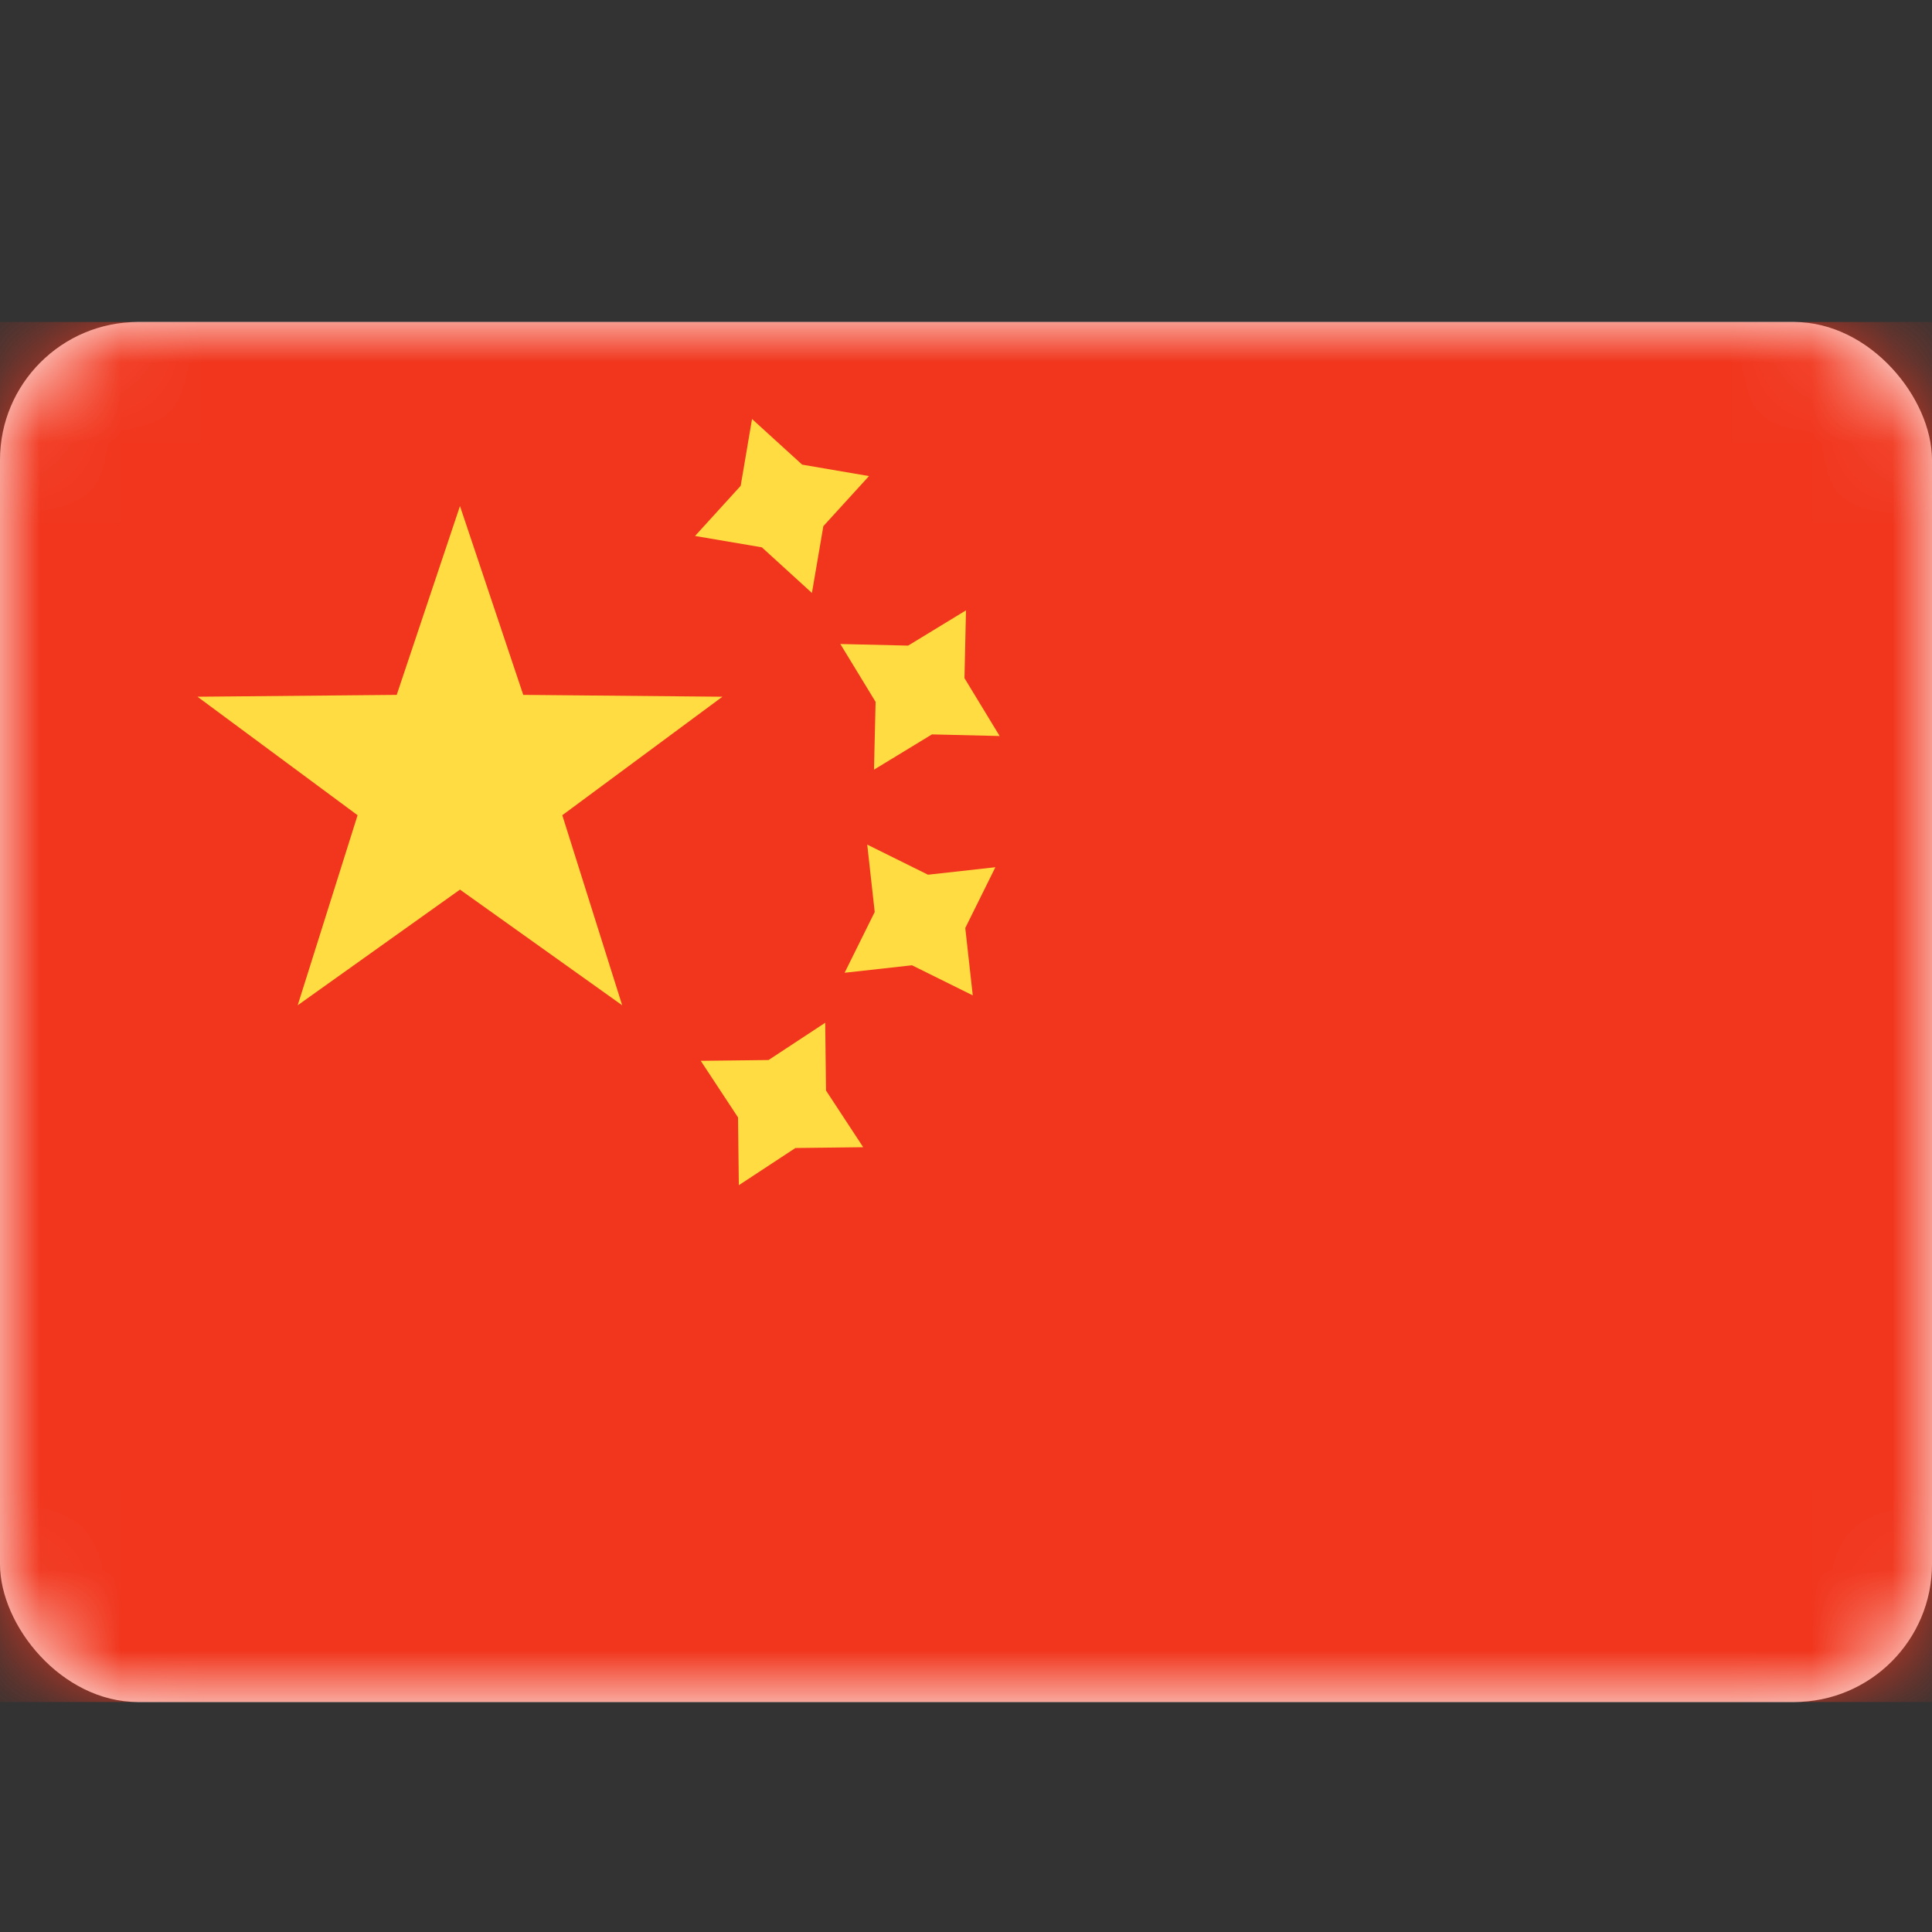
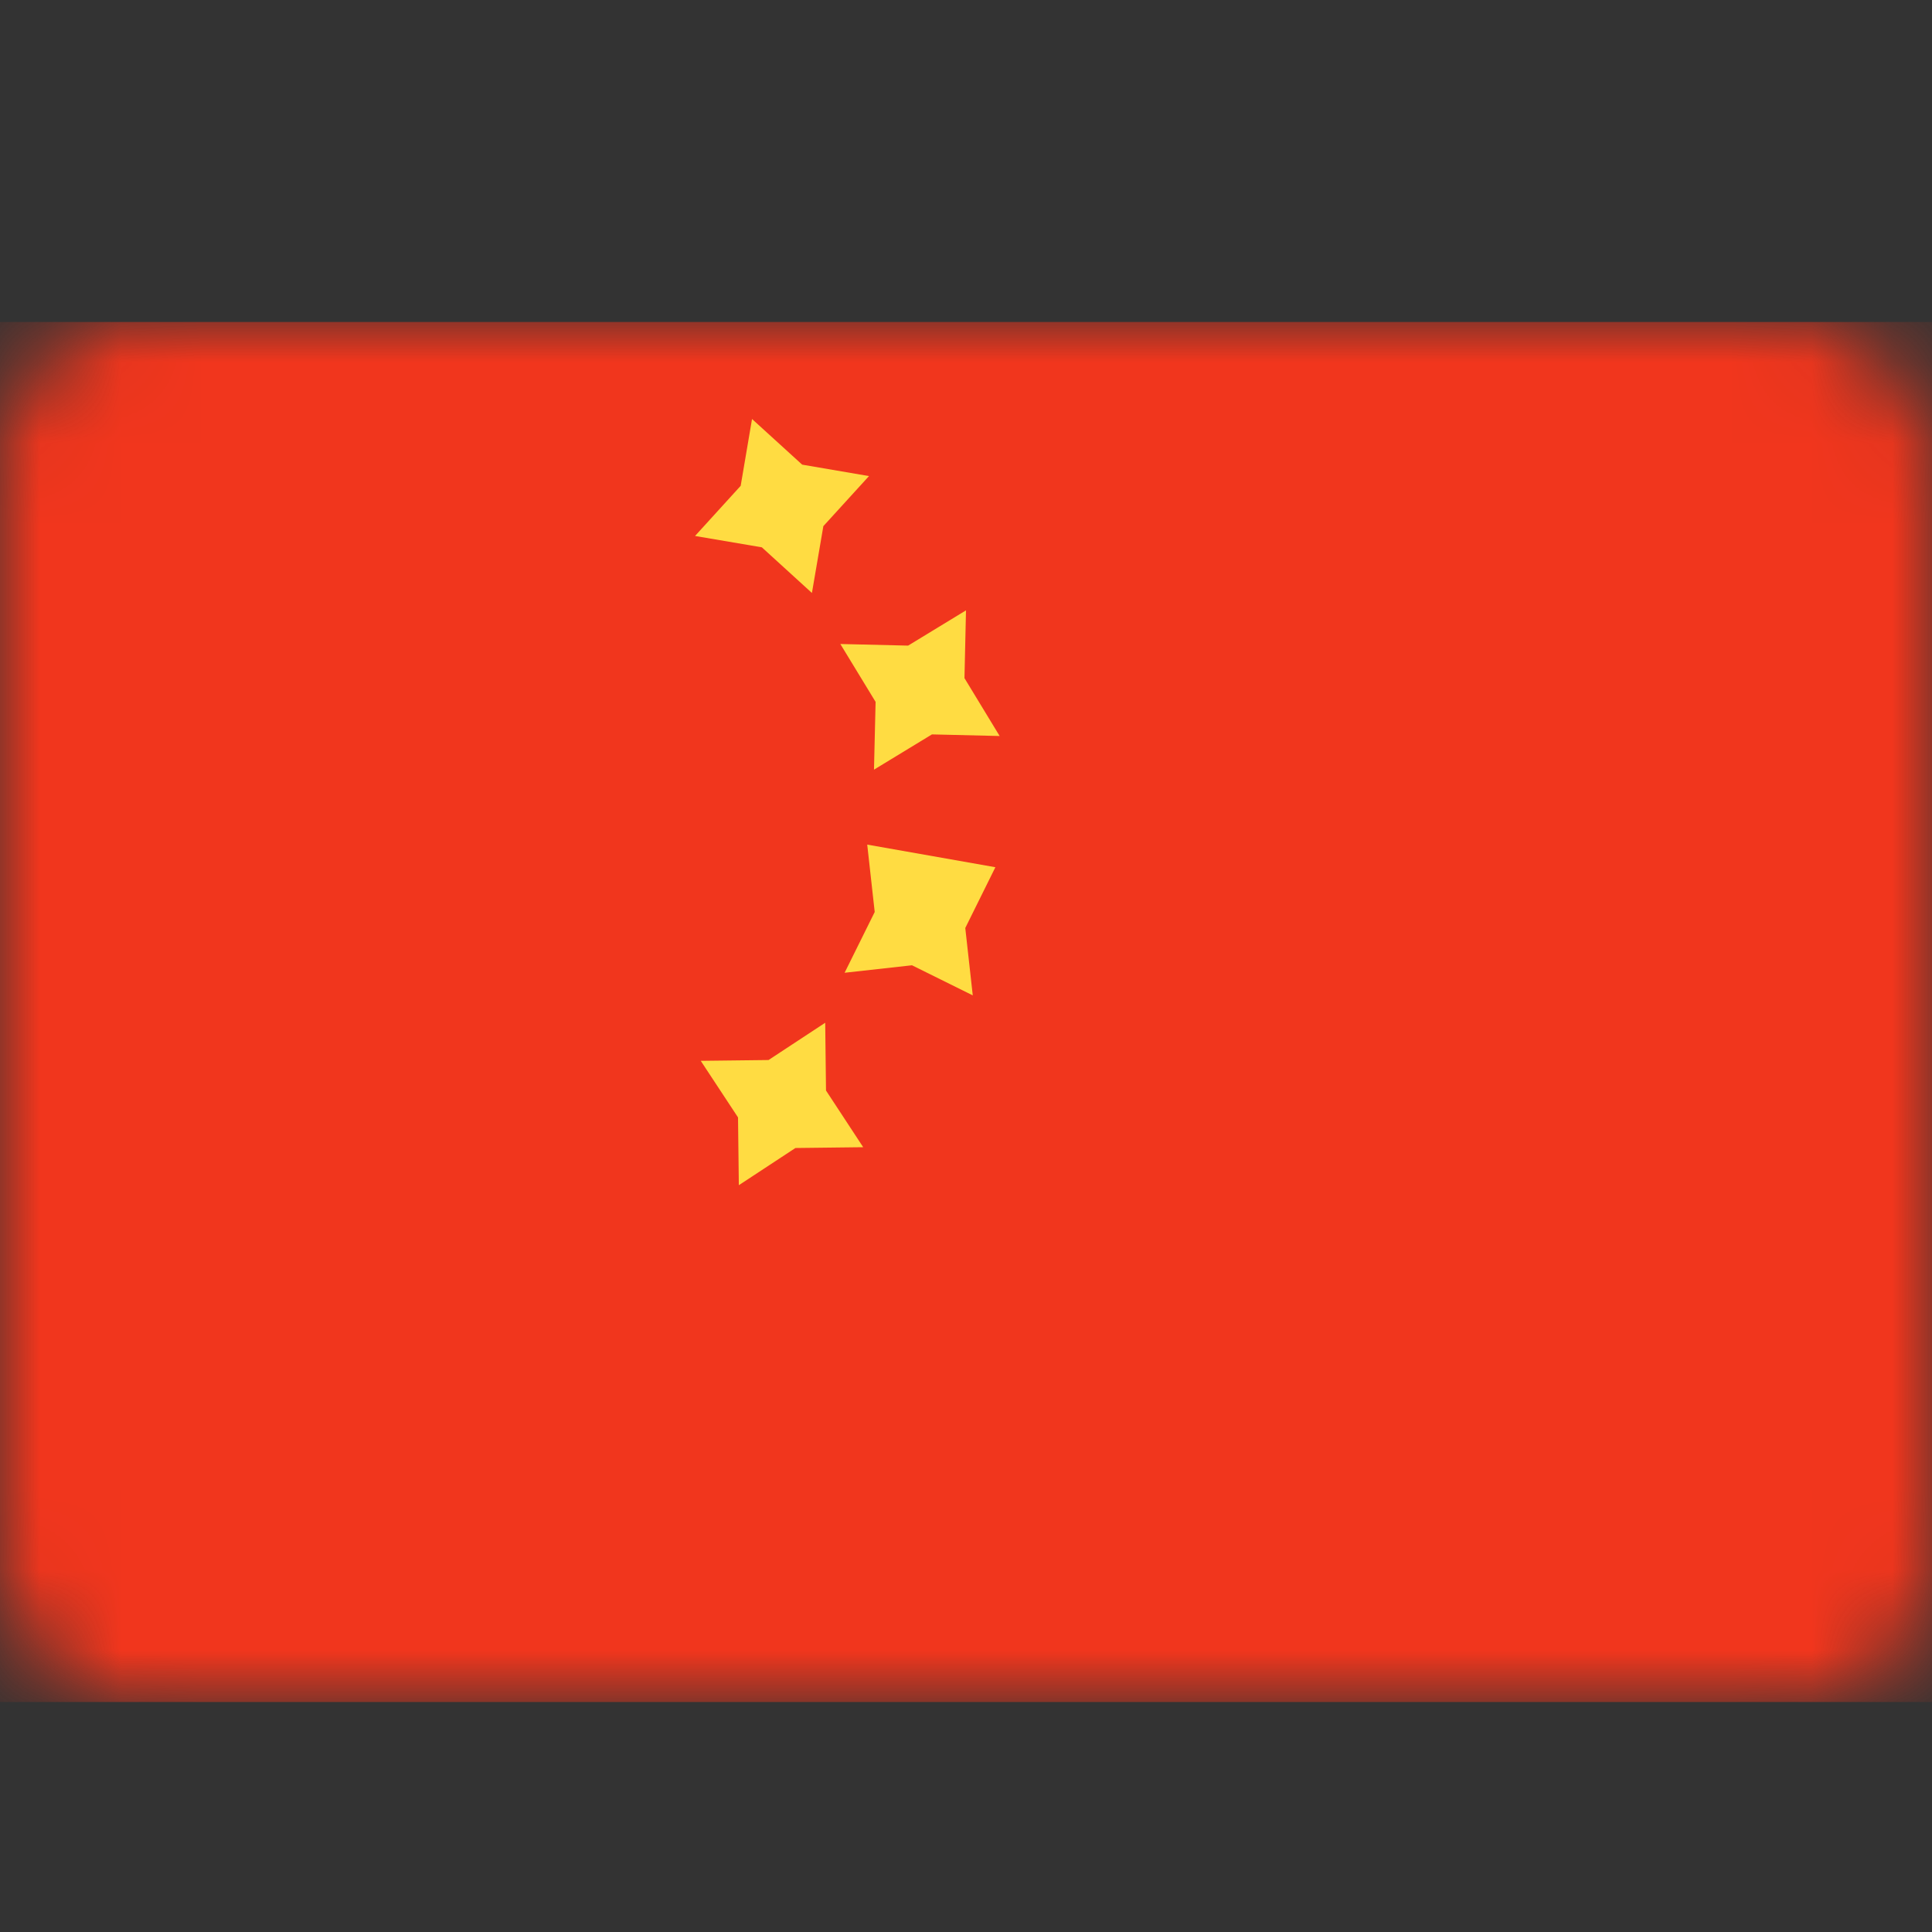
<svg xmlns="http://www.w3.org/2000/svg" width="24" height="24" viewBox="0 0 24 24" fill="none">
  <rect x="0" y="0" width="24" height="24" fill="#333333" stroke="none" />
-   <rect y="4" width="24" height="17.143" rx="1.714" fill="white" />
  <mask id="mask0_3324_61180" style="mask-type:luminance" maskUnits="userSpaceOnUse" x="0" y="4" width="24" height="18">
    <rect y="4" width="24" height="17.143" rx="1.714" fill="white" />
  </mask>
  <g mask="url(#mask0_3324_61180)">
    <rect y="4" width="24" height="17.143" fill="#F1361D" />
-     <path fill-rule="evenodd" clip-rule="evenodd" d="M8.634 6.658L9.464 6.799L10.086 7.366L10.228 6.536L10.795 5.914L9.965 5.772L9.342 5.205L9.201 6.035L8.634 6.658ZM10.857 9.561L11.577 9.123L12.418 9.143L11.981 8.424L12 7.582L11.281 8.02L10.439 8L10.877 8.719L10.857 9.561ZM9.881 14.261L9.178 14.723L9.168 13.881L8.705 13.178L9.547 13.168L10.251 12.705L10.261 13.547L10.723 14.251L9.881 14.261ZM10.492 12.084L11.329 11.991L12.084 12.365L11.991 11.528L12.365 10.773L11.528 10.866L10.773 10.492L10.866 11.329L10.492 12.084Z" fill="#FFDC42" />
-     <path fill-rule="evenodd" clip-rule="evenodd" d="M5.714 11.051L3.698 12.488L4.442 10.127L2.453 8.655L4.928 8.632L5.714 6.286L6.5 8.632L8.974 8.655L6.985 10.127L7.729 12.488L5.714 11.051Z" fill="#FFDC42" />
+     <path fill-rule="evenodd" clip-rule="evenodd" d="M8.634 6.658L9.464 6.799L10.086 7.366L10.228 6.536L10.795 5.914L9.965 5.772L9.342 5.205L9.201 6.035L8.634 6.658ZM10.857 9.561L11.577 9.123L12.418 9.143L11.981 8.424L12 7.582L11.281 8.02L10.439 8L10.877 8.719L10.857 9.561ZM9.881 14.261L9.178 14.723L9.168 13.881L8.705 13.178L9.547 13.168L10.251 12.705L10.261 13.547L10.723 14.251L9.881 14.261ZM10.492 12.084L11.329 11.991L12.084 12.365L11.991 11.528L12.365 10.773L10.773 10.492L10.866 11.329L10.492 12.084Z" fill="#FFDC42" />
  </g>
</svg>